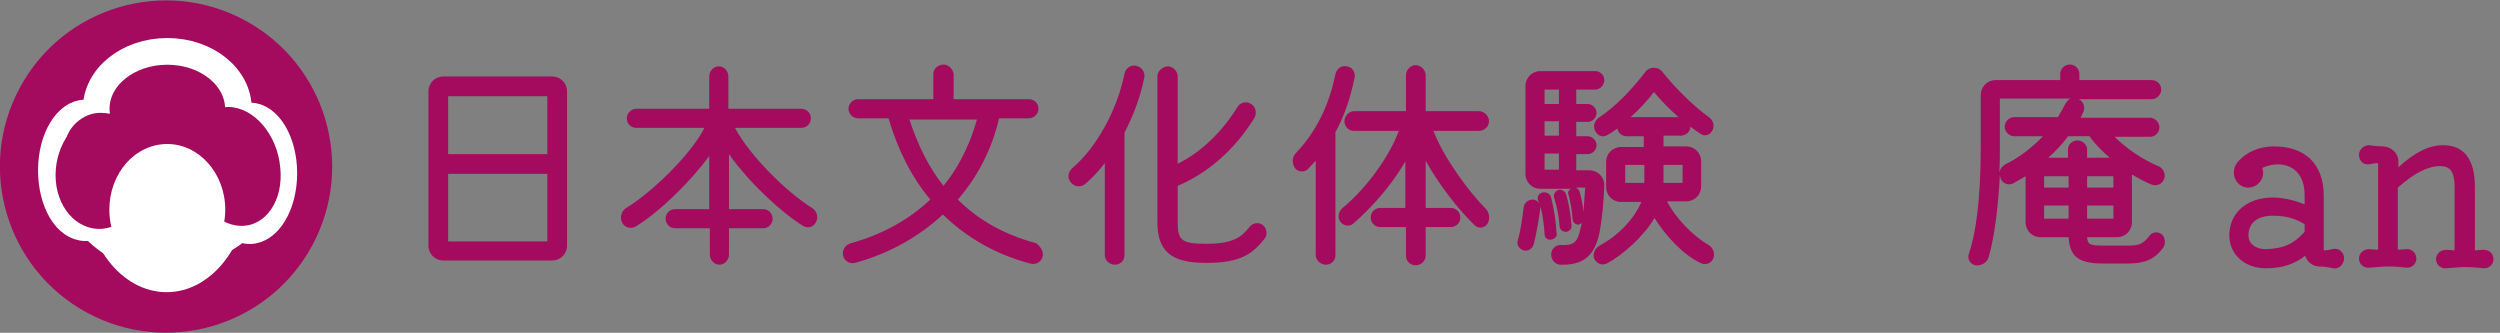
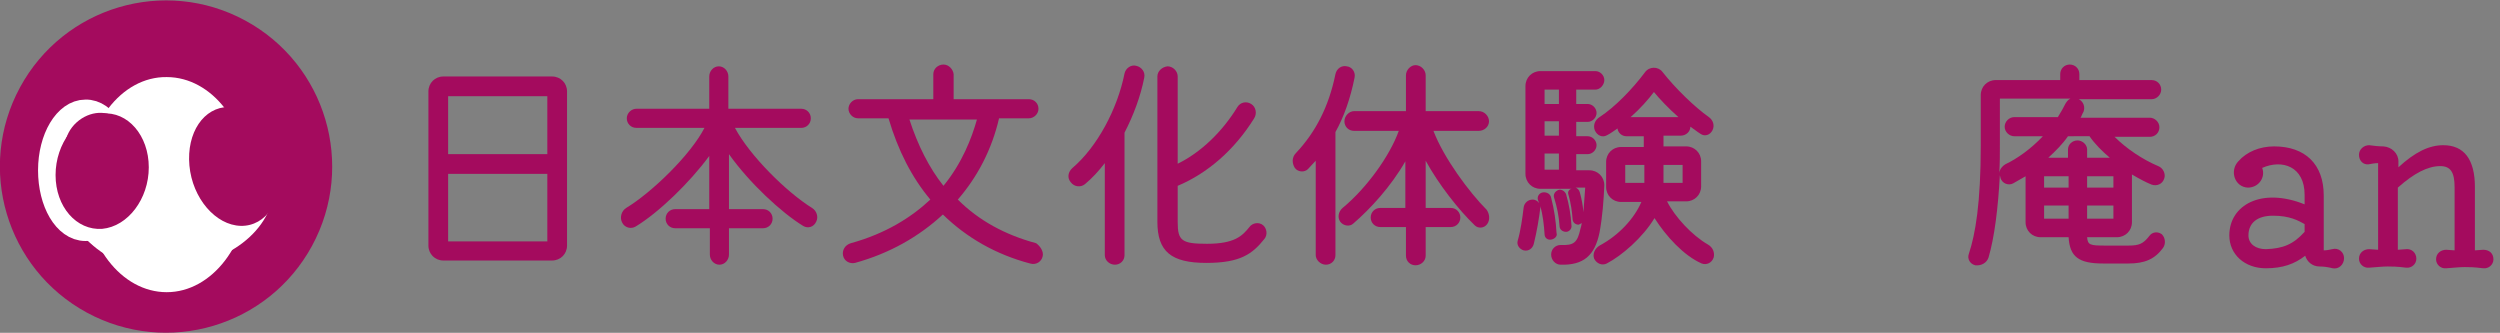
<svg xmlns="http://www.w3.org/2000/svg" version="1.1" id="レイヤー_1" x="0px" y="0px" width="418.4px" height="55.7px" viewBox="0 0 418.4 55.7" style="enable-background:new 0 0 418.4 55.7;" xml:space="preserve">
  <rect x="0" y="0" width="418.4" height="55.7" fill="#808080" stroke="none" />
  <g>
    <g>
      <ellipse transform="matrix(0.477 -0.879 0.879 0.477 -9.907 39.051)" style="fill:#A40B5E;" cx="27.8" cy="27.8" rx="27.8" ry="27.8" />
      <path style="fill:#FFFFFF;" d="M27.9,17.1c10,0,18,6.2,18,13.8c0,7.6-8.1,13.8-18,13.8c-10,0-18-6.2-18-13.8    C9.8,23.3,17.9,17.1,27.9,17.1" />
      <path style="fill:#FFFFFF;" d="M29,45.7c-10,0-18-6.2-18-13.8" />
      <path style="fill:#FFFFFF;" d="M14.1,30.9c0,10,6.2,18,13.8,18c7.6,0,13.8-8.1,13.8-18c0-10-6.2-18-13.8-18    C20.3,12.8,14.1,20.9,14.1,30.9" />
      <path style="fill:#A40B5E;stroke:#FFFFFF;stroke-width:4.466;stroke-miterlimit:10;" d="M20,28.5c0,5.3-2.6,9.6-5.7,9.6    c-3.2,0-5.7-4.3-5.7-9.6c0-5.3,2.6-9.6,5.7-9.6C17.4,18.8,20,23.1,20,28.5z" />
-       <path style="fill:#A40B5E;stroke:#FFFFFF;stroke-width:4.466;stroke-miterlimit:10;" d="M39.9,18.2c0,5.3-5.3,9.6-11.9,9.6    c-6.5,0-11.9-4.3-11.9-9.6c0-5.3,5.3-9.6,11.9-9.6C34.6,8.6,39.9,12.9,39.9,18.2z" />
-       <path style="fill:#A40B5E;stroke:#FFFFFF;stroke-width:4.466;stroke-miterlimit:10;" d="M47.5,29c0,5.3-2.6,9.6-5.7,9.6    c-3.2,0-5.7-4.3-5.7-9.6c0-5.3,2.6-9.6,5.7-9.6C44.9,19.4,47.5,23.7,47.5,29z" />
      <path style="fill:#A40B5E;" d="M19,27.3c-2.2,2-5.4,2.2-7.1,0.3c-1.7-1.9-1.3-5.1,0.9-7.1c2.2-2,5.4-2.2,7.1-0.3    C21.7,22.1,21.3,25.3,19,27.3z" />
      <path style="fill:#A40B5E;" d="M37.9,28.2c2.5,1.7,5.7,1.3,7.1-0.8c1.4-2.1,0.5-5.2-2-6.9c-2.5-1.7-5.7-1.3-7.1,0.8    C34.5,23.5,35.4,26.5,37.9,28.2z" />
      <path style="fill:#A40B5E;" d="M24.9,28c0,5.3-3.5,9.9-7.8,10.3c-4.3,0.3-7.8-3.7-7.8-9c0-5.3,3.5-9.9,7.8-10.3    C21.4,18.6,24.9,22.7,24.9,28z" />
      <path style="fill:#A40B5E;" d="M31.7,27.7c0.5,5.5,4.4,10,8.6,10.1c4.2,0.1,7.2-4.3,6.6-9.8c-0.5-5.5-4.4-10-8.6-10.1    C34.1,17.9,31.2,22.2,31.7,27.7z" />
-       <path style="fill:#FFFFFF;" d="M18.3,35.1c0,6.1,4.4,11,9.7,11c5.4,0,9.7-4.9,9.7-11c0-6.1-4.4-11-9.7-11    C22.6,24.1,18.3,29,18.3,35.1" />
    </g>
    <g>
      <path style="fill:#A40B5E;" d="M92.4,12.8c1.4,0,2.5,1.1,2.5,2.5v25.8c0,1.4-1.1,2.5-2.5,2.5H74.2c-1.4,0-2.5-1.1-2.5-2.5V15.3    c0-1.4,1.1-2.5,2.5-2.5H92.4z M91.6,16.1H75v9.7h16.6V16.1z M75,40.4h16.6V29.1H75V40.4z" />
      <path style="fill:#A40B5E;" d="M136.6,37.1c-0.4,0.9-1.4,1.2-2.2,0.7c-3.6-2.2-9-7.2-12.4-12V35h5.7c0.9,0,1.6,0.7,1.6,1.6    c0,0.9-0.7,1.6-1.6,1.6H122v4.4c0,0.9-0.7,1.7-1.6,1.7c-0.9,0-1.6-0.8-1.6-1.7v-4.4H113c-0.9,0-1.6-0.7-1.6-1.6    c0-0.9,0.7-1.6,1.6-1.6h5.7v-8.9c-3.3,4.5-8.5,9.5-12.3,11.8c-0.8,0.5-1.9,0.2-2.3-0.7c-0.4-0.8-0.1-1.9,0.7-2.4    c4.3-2.6,10.8-8.9,13.1-13.4h-11.4c-0.9,0-1.6-0.7-1.6-1.6c0-0.9,0.8-1.6,1.6-1.6h12.2v-5.4c0-0.9,0.7-1.7,1.6-1.7    c0.9,0,1.6,0.8,1.6,1.7v5.4h12.2c0.9,0,1.6,0.7,1.6,1.6c0,0.9-0.7,1.6-1.6,1.6H123c2.5,4.7,8.7,10.8,12.9,13.4    C136.7,35.3,137,36.3,136.6,37.1z" />
      <path style="fill:#A40B5E;" d="M174.5,42.9c-0.2,0.9-1.1,1.5-2.1,1.2c-5.7-1.5-10.6-4.3-14.6-8.2c-4,3.7-8.9,6.5-14.7,8.1    c-0.9,0.2-1.8-0.3-2-1.2c-0.2-0.9,0.3-1.8,1.3-2.1c5.8-1.6,10.1-4.3,13.3-7.3c-3.1-3.7-5.4-8.2-7-13.6h-5.1    c-0.9,0-1.6-0.8-1.6-1.6s0.7-1.6,1.6-1.6h12.6v-4.2c0-0.9,0.8-1.6,1.7-1.6c0.9,0,1.6,0.8,1.7,1.6v4.2h12.6c0.9,0,1.6,0.7,1.6,1.6    c0,0.9-0.8,1.6-1.6,1.6h-5c-1.2,5.2-3.6,9.8-6.9,13.6c3.5,3.5,7.9,5.9,13.1,7.3C174.1,41.2,174.7,42.1,174.5,42.9z M152.2,20    c1.4,4.3,3.3,8.1,5.7,11.1c3.1-3.8,4.7-7.9,5.6-11.1H152.2z" />
      <path style="fill:#A40B5E;" d="M191.5,13c-0.6,3.1-1.8,6.3-3.3,9.2v20.5c0,0.9-0.7,1.6-1.6,1.6c-0.9,0-1.7-0.7-1.7-1.6V27.3    c-1,1.3-2.1,2.5-3.3,3.5c-0.7,0.6-1.8,0.5-2.4-0.3c-0.6-0.7-0.5-1.7,0.3-2.4c4.1-3.5,7.5-9.8,8.7-15.8c0.2-0.9,1.1-1.5,1.9-1.3    C191.1,11.2,191.7,12.1,191.5,13z M211.6,40c-2,2.5-4,4-9.7,4c-5.9,0-8.2-1.9-8.2-6.9V12.8c0-0.9,0.8-1.6,1.7-1.7    c0.9,0,1.7,0.8,1.7,1.7v14.6c3.9-1.9,7.5-5.4,10-9.5c0.5-0.8,1.5-1,2.3-0.5c0.8,0.5,1,1.6,0.5,2.4c-3.3,5.3-7.8,9.2-12.8,11.3v6.1    c0,3.1,0.7,3.6,4.9,3.6c4.6,0,5.9-1.3,7.1-2.8c0.5-0.7,1.6-0.9,2.3-0.3C212,38.2,212.2,39.3,211.6,40z" />
      <path style="fill:#A40B5E;" d="M223.5,22.1v20.6c0,0.9-0.7,1.6-1.6,1.6c-0.9,0-1.7-0.8-1.7-1.6V26.9c-0.5,0.5-0.9,1-1.3,1.4    c-0.6,0.6-1.7,0.5-2.2-0.2c-0.5-0.8-0.5-1.8,0.2-2.5c3.3-3.5,5.5-7.8,6.6-13.2c0.2-0.9,1-1.5,1.9-1.3c0.9,0.1,1.5,1,1.3,1.9    C226,16.5,224.9,19.6,223.5,22.1z M248.9,37.5c-0.5,0.7-1.5,0.8-2.1,0.2c-2.7-2.6-6-6.8-8.2-10.8v7.9h4.2c0.9,0,1.6,0.7,1.6,1.6    c0,0.9-0.7,1.6-1.6,1.6h-4.2v4.8c0,0.9-0.8,1.6-1.7,1.6c-0.9,0-1.6-0.7-1.6-1.6v-4.8H231c-0.9,0-1.6-0.7-1.6-1.6    c0-0.9,0.7-1.6,1.6-1.6h4.2V27c-2.4,4.2-5.9,8-8.7,10.4c-0.6,0.6-1.7,0.4-2.2-0.3c-0.5-0.7-0.3-1.7,0.4-2.3    c4-3.3,7.9-8.7,9.4-12.9h-7.5c-0.9,0-1.6-0.7-1.6-1.6c0-0.9,0.8-1.7,1.6-1.7h8.7v-6c0-0.9,0.8-1.7,1.6-1.7c0.9,0,1.7,0.8,1.7,1.7    v6h8.9c0.9,0,1.7,0.8,1.7,1.7c0,0.9-0.8,1.6-1.7,1.6h-7.6c1.7,4.5,6,10.3,8.9,13.2C249.3,35.8,249.4,36.8,248.9,37.5z" />
      <path style="fill:#A40B5E;" d="M259.6,40.1c-0.6,0.1-1.1-0.3-1.1-0.9c-0.1-1.6-0.3-3.2-0.7-4.7v0.2c-0.2,1.7-0.6,4.1-1.1,6.1    c-0.2,0.8-0.9,1.3-1.7,1.1c-0.7-0.2-1.2-0.9-1-1.6c0.5-1.7,0.8-3.9,1-5.6c0.1-0.7,0.7-1.3,1.5-1.3c0.5,0,0.9,0.3,1.1,0.6    c-0.1-0.2-0.1-0.3-0.2-0.5c-0.2-0.6,0.2-1.2,0.8-1.3c0.7-0.1,1.3,0.3,1.4,0.9c0.5,1.9,0.8,3.9,0.9,5.9    C260.7,39.5,260.2,40,259.6,40.1z M267.7,38.9c-0.8,3.9-2.7,5.5-6.5,5.4c-0.9,0-1.6-0.8-1.6-1.7c0-0.9,0.7-1.6,1.6-1.6    c2.2,0.1,2.8-0.4,3.3-2.7c0.1-0.3,0.2-0.7,0.2-1c-0.2,0.2-0.3,0.2-0.5,0.3c-0.5,0-0.9-0.3-1-0.8c-0.1-1.4-0.3-2.8-0.7-4.2    c-0.2-0.5,0.1-0.9,0.5-1h-5.2c-1.4,0-2.5-1.1-2.5-2.5V14.4c0-1.4,1.1-2.5,2.5-2.5h9.2c0.8,0,1.5,0.7,1.5,1.5S267.8,15,267,15h-3.2    v2.4h1.9c0.8,0,1.5,0.7,1.5,1.5c0,0.8-0.7,1.5-1.5,1.5h-1.9v2.4h1.9c0.8,0,1.5,0.7,1.5,1.5c0,0.8-0.7,1.5-1.5,1.5h-1.9v2.7h2.2    c1.4,0,2.5,1.1,2.5,2.5C268.4,33.4,268.2,36.2,267.7,38.9z M260.9,15h-2.4v2.4h2.4V15z M260.9,22.7v-2.4h-2.4v2.4H260.9z     M258.5,25.7v2.7h2.4v-2.7H258.5z M261,37.8c-0.1-1.6-0.4-3.1-0.9-4.7c-0.2-0.6,0.2-1.1,0.7-1.3c0.5-0.2,1.1,0.2,1.3,0.7    c0.5,1.7,0.8,3.5,0.9,5.2c0.1,0.6-0.4,1.1-0.9,1.1C261.5,38.8,261,38.4,261,37.8z M265.3,31.4h-1.6c0.3,0.1,0.6,0.4,0.7,0.8    c0.3,1.1,0.5,2.1,0.6,3.3C265.1,34.1,265.2,32.7,265.3,31.4z M286.8,43.1c-0.3,0.9-1.2,1.3-2,1c-3-1.3-6-4.6-7.9-7.6    c-2,3.3-5.5,6.3-8,7.6c-0.8,0.4-1.7,0-2.1-0.8c-0.3-0.8,0.1-1.7,0.9-2.2c3.2-1.7,5.8-4.5,7-7.3h-3.4c-1.4,0-2.5-1.1-2.5-2.5v-4.2    c0-1.4,1.1-2.5,2.5-2.5h3.8v-1.8h-2.9c-0.8,0-1.4-0.6-1.5-1.3c-0.6,0.4-1.1,0.8-1.7,1.1c-0.8,0.5-1.7,0.1-2.1-0.8    c-0.3-0.8,0-1.7,0.8-2.2c2.6-1.7,5.5-4.7,7.6-7.5c0.7-1,2.2-1,2.9-0.1c2.2,2.8,5.4,5.9,7.8,7.6c0.7,0.5,1,1.4,0.6,2.2    c-0.4,0.8-1.3,1.1-2,0.6c-0.5-0.3-1.1-0.8-1.7-1.2c0,0.8-0.7,1.5-1.6,1.5h-2.9v1.8h3.8c1.4,0,2.5,1.1,2.5,2.5v4.2    c0,1.4-1.1,2.5-2.5,2.5H279c1.3,2.6,4.2,5.7,6.8,7.2C286.7,41.4,287,42.3,286.8,43.1z M272,27.6v3h3.2v-3H272z M272.9,19.6h8    c-1.7-1.5-3.2-3.1-4.1-4.2C275.9,16.6,274.5,18.2,272.9,19.6z M281.6,27.6h-3.2v3h3.2V27.6z" />
      <path style="fill:#A40B5E;" d="M362,41.5c-1.4,1.9-3.1,2.6-5.8,2.6H352c-4.1,0-5.6-1.1-5.8-4.4h-4.7c-1.4,0-2.5-1.1-2.5-2.5v-7.7    c-0.7,0.4-1.4,0.8-2.1,1.2c-0.8,0.4-1.8,0-2.1-0.9c0-0.2-0.1-0.3-0.1-0.5c-0.3,5.5-0.9,10.4-1.9,13.8c-0.3,0.9-1.2,1.4-2.2,1.3    c-0.9-0.2-1.4-1.1-1.1-1.9c1.1-3.3,2-8.5,2-18.2v-8.4c0-1.4,1.1-2.5,2.5-2.5h10.8v-1c0-0.9,0.7-1.6,1.6-1.6c0.9,0,1.6,0.7,1.6,1.6    v1h12.1c0.9,0,1.6,0.7,1.6,1.6c0,0.8-0.7,1.6-1.6,1.6h-12.2c0.8,0.4,1.1,1.3,0.8,2.1c-0.2,0.3-0.3,0.7-0.5,1h11.6    c0.8,0,1.6,0.7,1.6,1.6s-0.7,1.6-1.6,1.6h-5.9c2,2,4.7,3.8,7.3,4.9c0.8,0.3,1.3,1.3,1,2.1c-0.3,0.9-1.2,1.3-2.1,1    c-1-0.4-2.1-1-3.3-1.7v8c0,1.4-1.1,2.5-2.5,2.5h-5c0.1,1.3,0.5,1.4,3,1.4h3.9c1.8,0,2.5-0.3,3.5-1.6c0.5-0.7,1.4-0.8,2.1-0.3    C362.4,39.8,362.5,40.8,362,41.5z M341.9,22.8h-4.8c-0.8,0-1.6-0.7-1.6-1.6c0-0.8,0.7-1.6,1.6-1.6h7.3c0.5-0.8,0.9-1.5,1.3-2.3    c0.2-0.3,0.4-0.6,0.8-0.8h-11.8v7.7c0,1.6,0,3.2-0.1,4.7c0.1-0.6,0.5-1.1,1-1.4C337.7,26.5,339.9,24.9,341.9,22.8z M346.2,31.4    v-1.9h-4.1v1.9H346.2z M342.1,34.4v2.2h4.1v-2.2H342.1z M346.1,22.8c-0.9,1.3-2.1,2.5-3.3,3.6h3.3V25c0-0.8,0.7-1.5,1.6-1.5    c0.8,0,1.6,0.7,1.6,1.5v1.4h3.8c-1.3-1.1-2.5-2.3-3.4-3.6H346.1z M349.3,29.5v1.9h4.4v-1.9H349.3z M349.3,36.6h4.4v-2.2h-4.4V36.6    z" />
      <path style="fill:#A40B5E;" d="M392.3,43.2c0,1.1-0.9,1.9-1.9,1.7c-0.8-0.2-1.5-0.3-2.2-0.3c-1.2,0-2.1-0.8-2.4-1.8    c-1.8,1.4-3.8,2.1-6.6,2.1c-3.5,0-6.1-2.3-6.1-5.5c0-5.1,5.4-8.1,12.6-5.2v-1.6c0-4.7-3.7-6-7.1-4.5c0.6,1.6-0.6,3.3-2.4,3.3    c-2.2-0.1-3.1-2.8-1.6-4.4c1.4-1.6,3.6-2.5,6-2.5c5.2,0,8.3,3,8.3,8.2v9.2c0.5,0,1-0.1,1.4-0.2C391.4,41.4,392.3,42.2,392.3,43.2z     M385.7,38.8v-1.3c-1.1-0.6-2.5-1.4-5.3-1.4c-2.6,0-4.1,1.2-4.1,3.3c0,1.4,1.2,2.3,2.9,2.3C382.1,41.6,383.8,40.9,385.7,38.8z" />
      <path style="fill:#A40B5E;" d="M417.3,43.4c0,0.9-0.8,1.6-1.7,1.5c-1.6-0.2-2.3-0.2-3.1-0.2c-0.9,0-1.6,0.1-3.1,0.2    c-0.9,0.1-1.7-0.6-1.7-1.5c0-1,0.8-1.6,1.7-1.6l1.4,0.1V31.3c0-2.5-0.7-3.5-2.4-3.5c-2.1,0-4.4,1.2-7.1,3.6v10.4l1.4-0.1    c0.9-0.1,1.7,0.6,1.7,1.6c0,0.9-0.8,1.6-1.7,1.5c-1.6-0.2-2.3-0.2-3.1-0.2c-0.9,0-1.6,0.1-3.1,0.2c-0.9,0.1-1.7-0.6-1.7-1.5    c0-1,0.8-1.6,1.7-1.6l1.5,0.1V27.3c-0.5,0-1.1,0.1-1.6,0.2c-0.9,0.1-1.6-0.6-1.6-1.6c0-0.9,0.8-1.6,1.7-1.6    c0.7,0.1,1.6,0.2,2.4,0.2c1.4,0.1,2.5,1.2,2.5,2.5V28c2.7-2.5,5.1-3.7,7.5-3.7c3.5,0,5.3,2.4,5.3,7v10.6l1.4-0.1    C416.6,41.8,417.3,42.4,417.3,43.4z" />
    </g>
  </g>
  <g>
</g>
  <g>
</g>
  <g>
</g>
  <g>
</g>
  <g>
</g>
  <g>
</g>
  <g>
</g>
  <g>
</g>
  <g>
</g>
  <g>
</g>
  <g>
</g>
  <g>
</g>
  <g>
</g>
  <g>
</g>
  <g>
</g>
</svg>